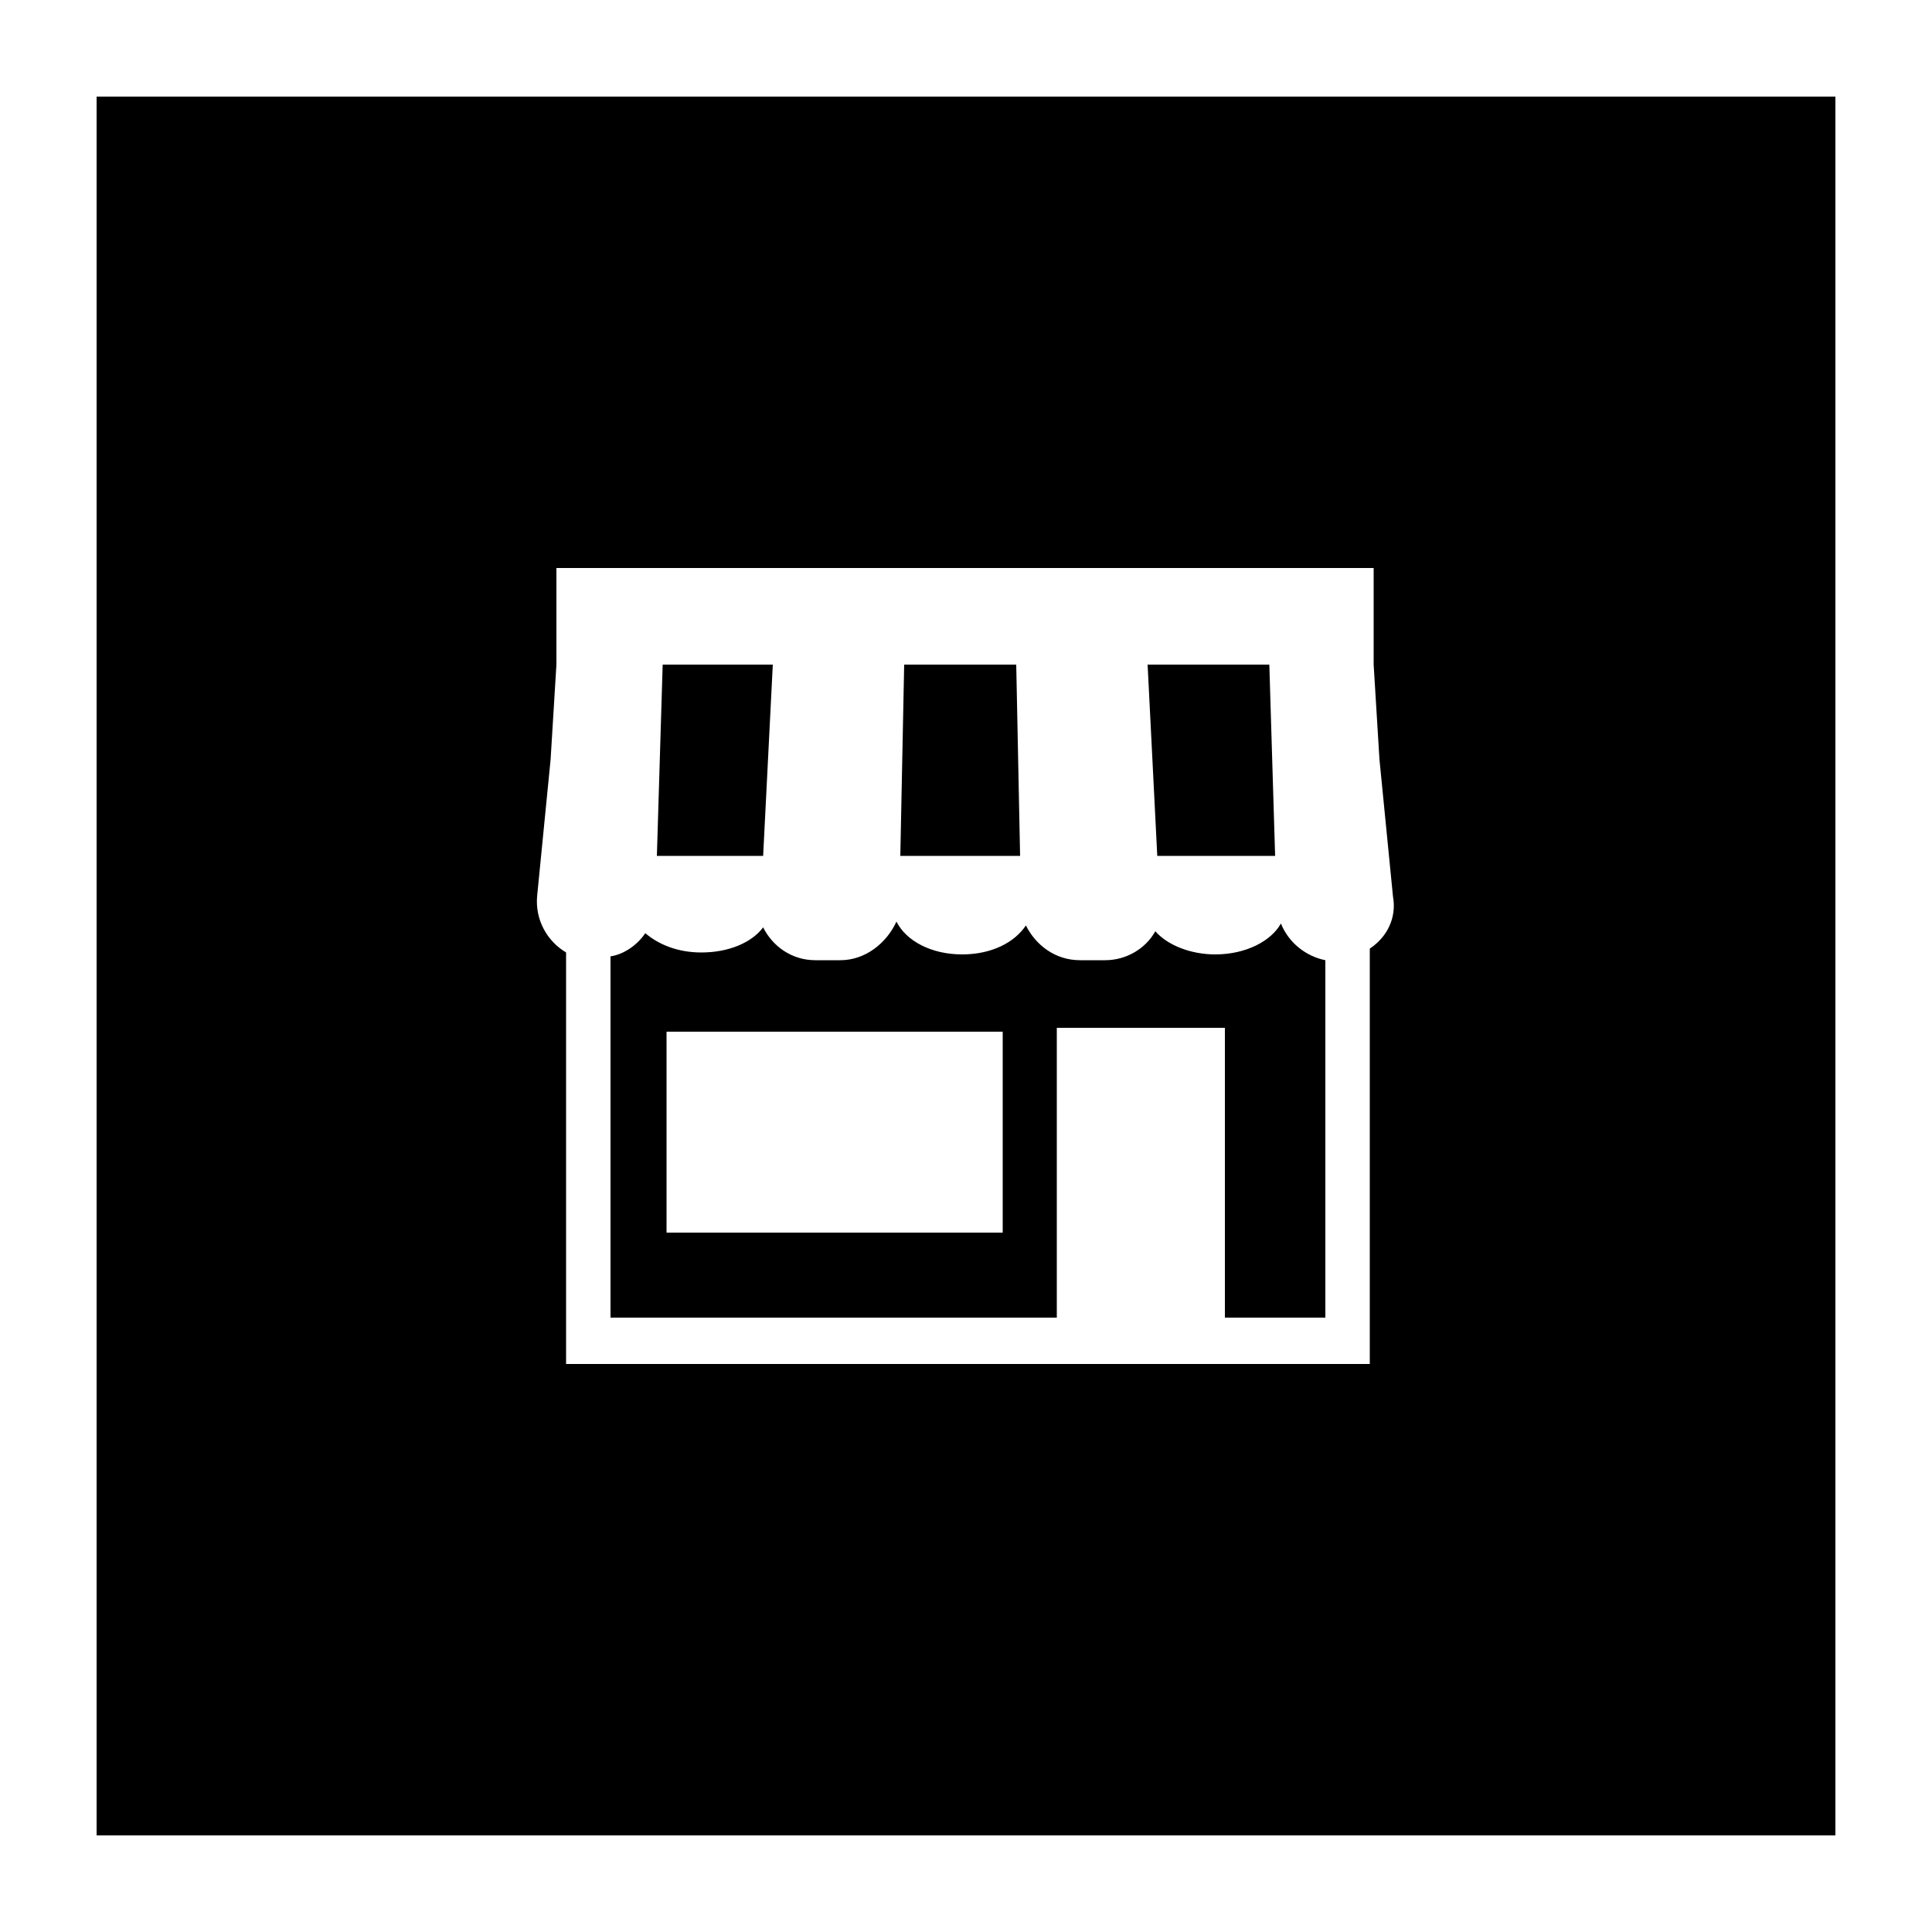
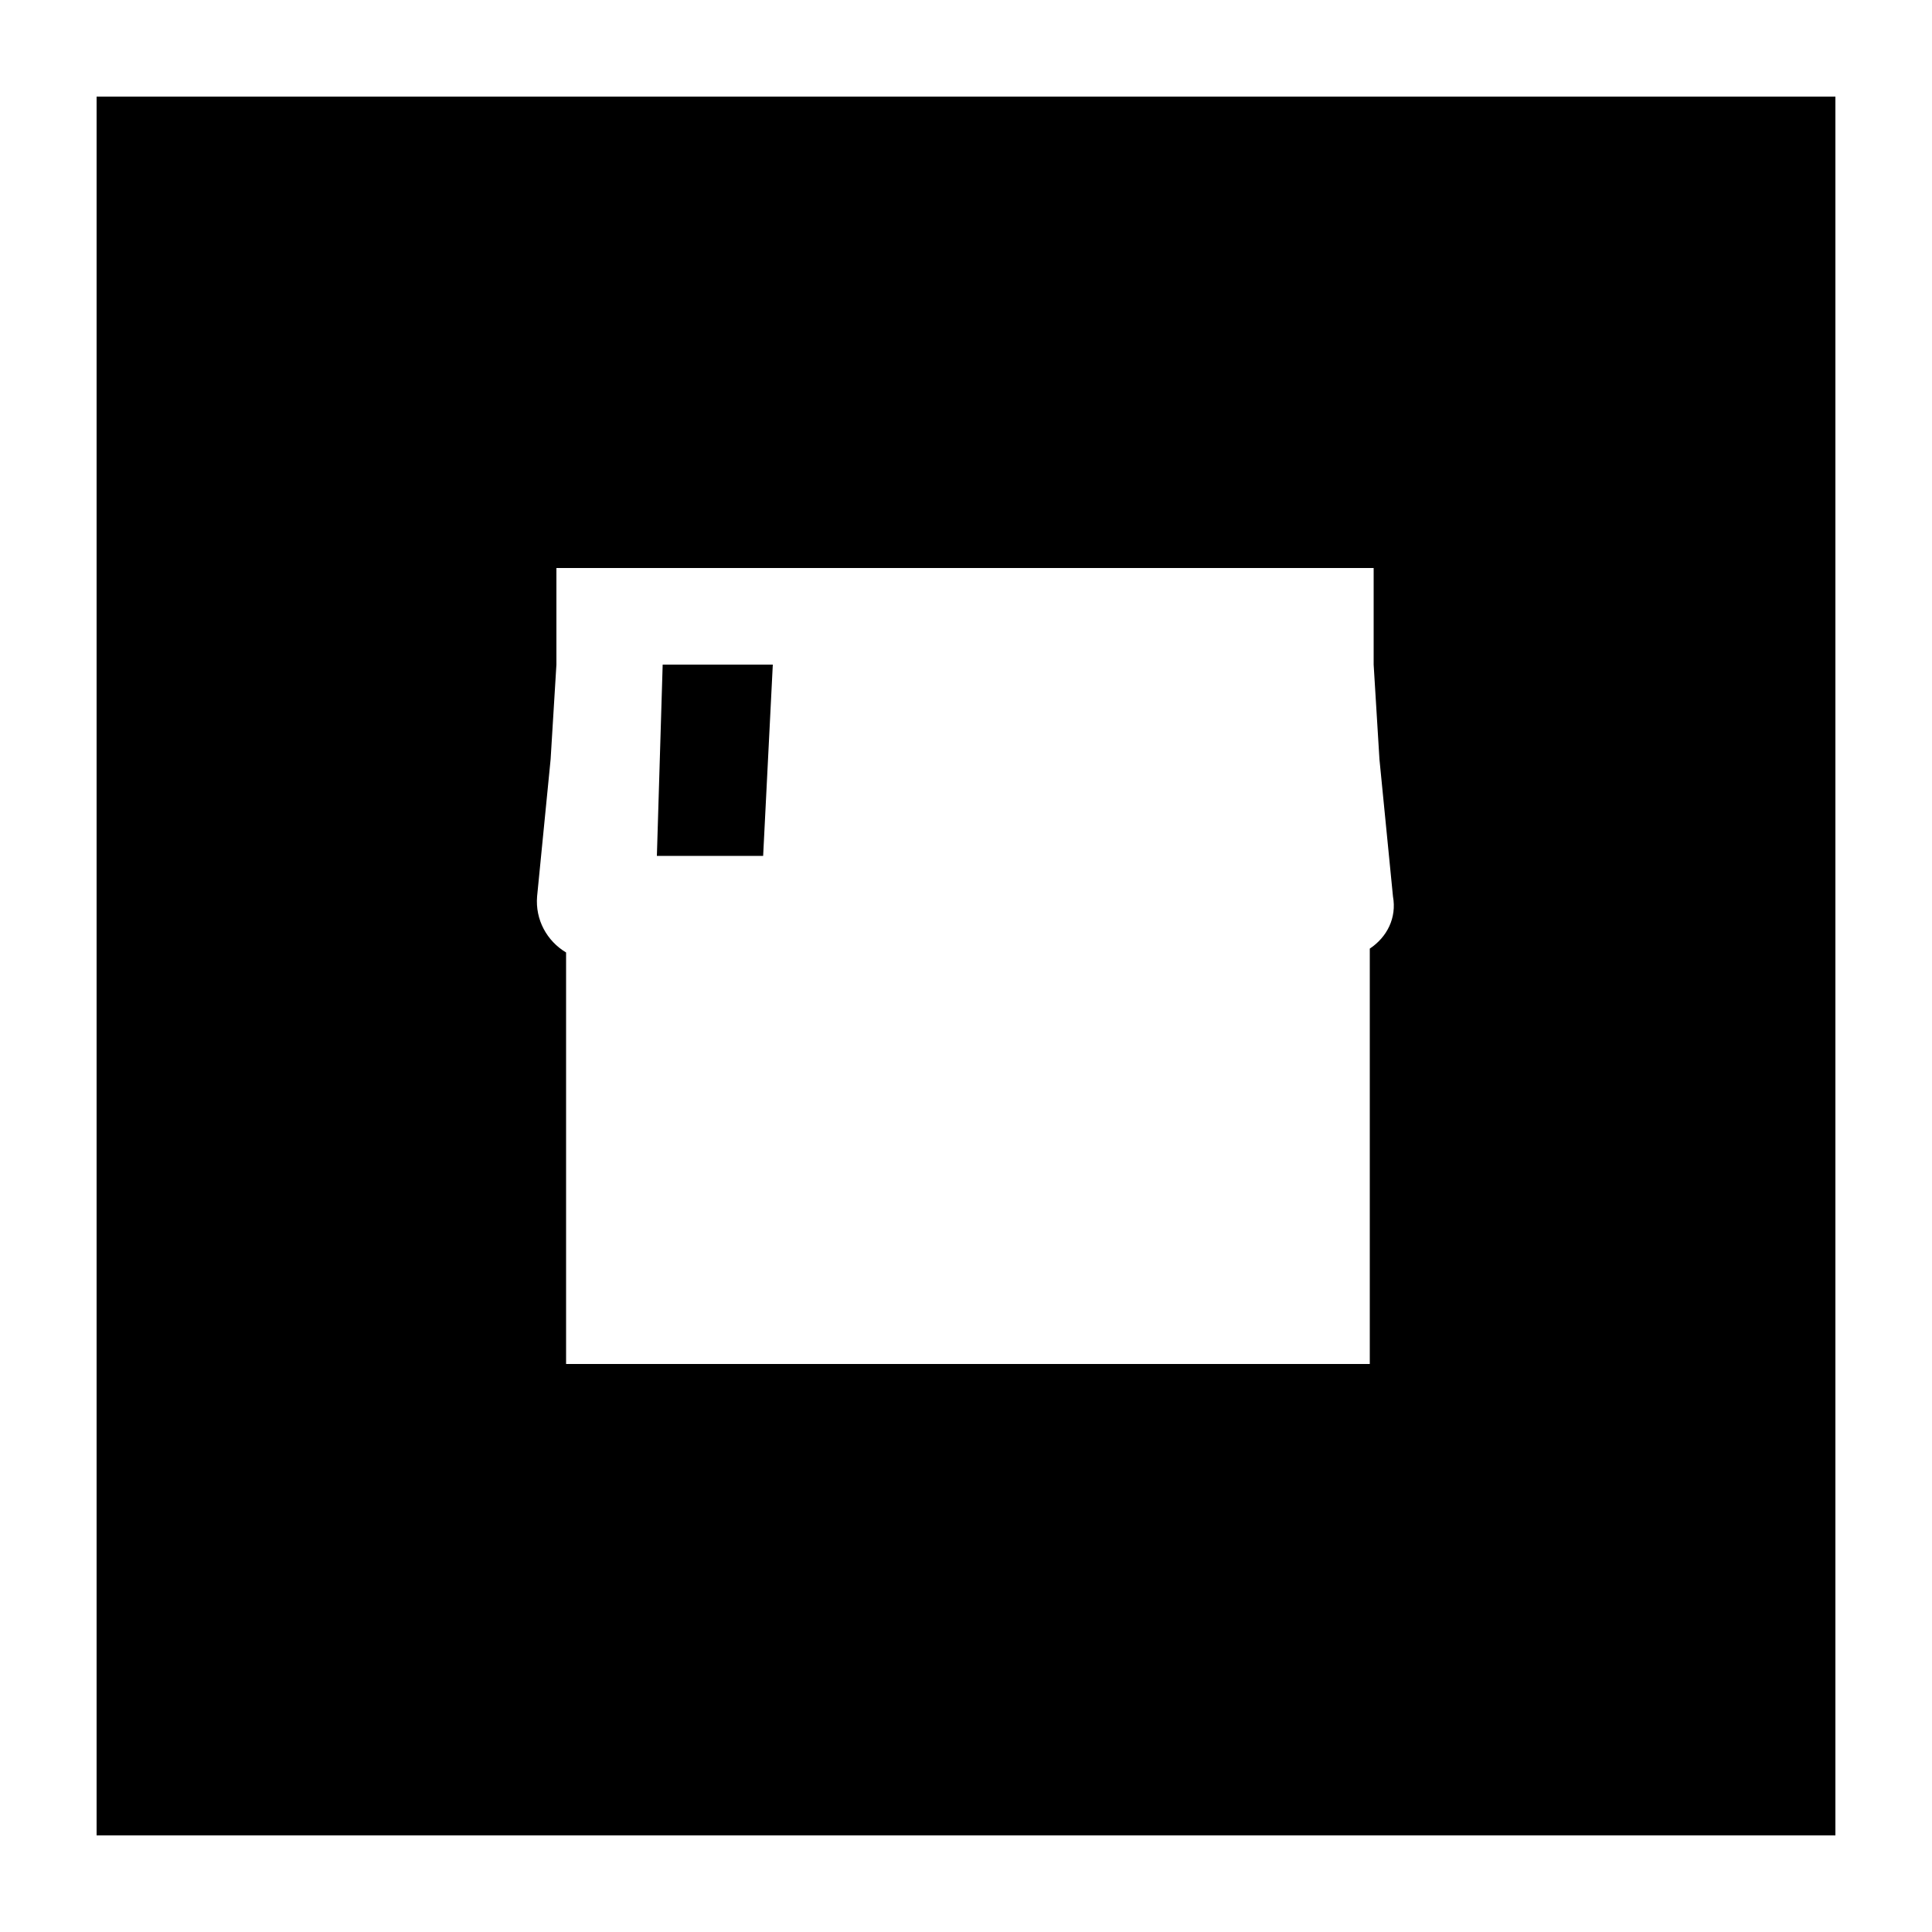
<svg xmlns="http://www.w3.org/2000/svg" version="1.1" x="0px" y="0px" viewBox="0 0 100 100" enable-background="new 0 0 100 100" xml:space="preserve">
  <g>
    <polygon points="40,34.4 34.3,34.4 34,44.3 39.5,44.3  " />
-     <path d="M66.3,47.8c-0.5,0.9-1.8,1.6-3.4,1.6c-1.3,0-2.5-0.5-3.1-1.2c-0.5,0.9-1.5,1.5-2.6,1.5h-1.3c-1.3,0-2.3-0.8-2.8-1.8   c-0.6,0.9-1.8,1.5-3.3,1.5c-1.6,0-2.9-0.7-3.4-1.7c-0.5,1.1-1.6,2-2.9,2h-1.3c-1.2,0-2.2-0.7-2.7-1.7c-0.6,0.8-1.8,1.3-3.2,1.3   c-1.2,0-2.2-0.4-2.9-1c-0.4,0.6-1.1,1.1-1.8,1.2v18.7h8.1h15v-15h8.7v15h5.2V49.7C67.6,49.5,66.7,48.8,66.3,47.8z M51.9,63.8H34.5   V53.4h17.4V63.8z" />
    <path d="M5,5v90h90V5H5z M70.9,49.1v21.5h-2.3v0H58.2H39.7H29.3v0v-2.3V49.3c-1-0.6-1.6-1.7-1.5-2.9l0.7-7.1l0.3-4.9v-5h42.3v5   l0.3,4.9l0.7,7.1C72.3,47.5,71.8,48.5,70.9,49.1z" />
-     <polygon points="66,44.3 65.7,34.4 59.4,34.4 59.9,44.3  " />
-     <polygon points="52.6,34.4 46.8,34.4 46.6,44.3 52.8,44.3  " />
  </g>
</svg>